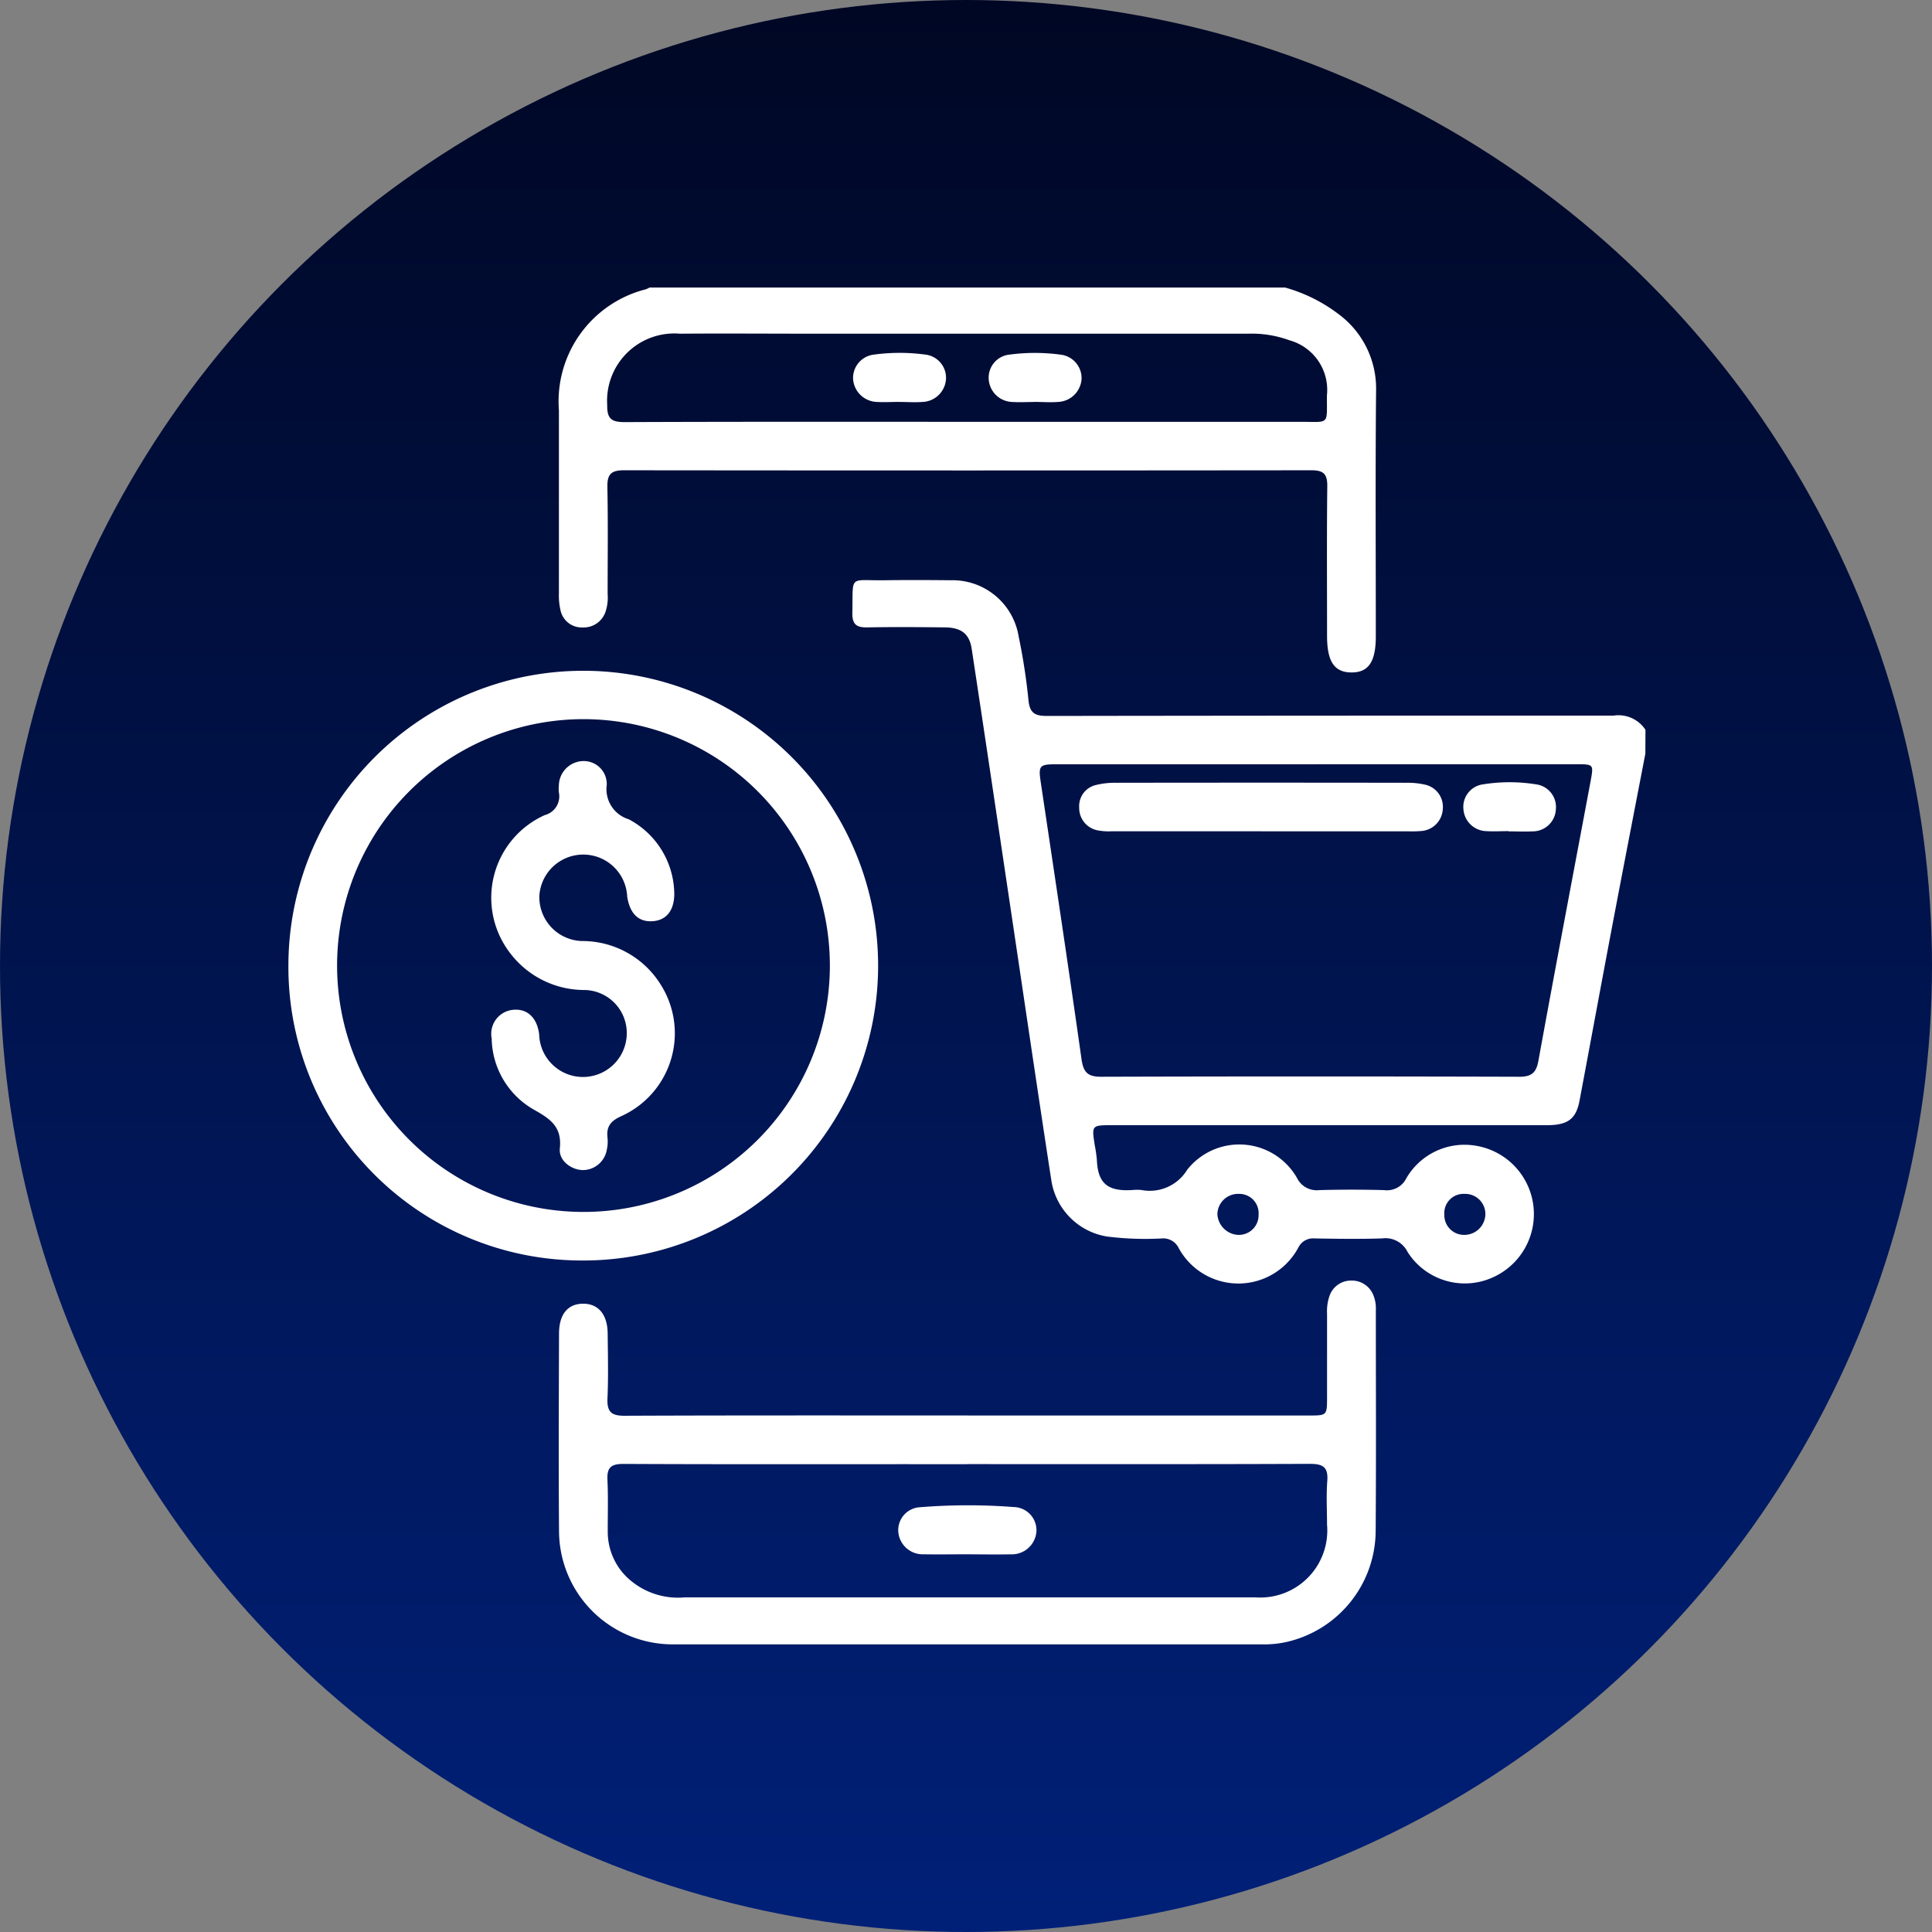
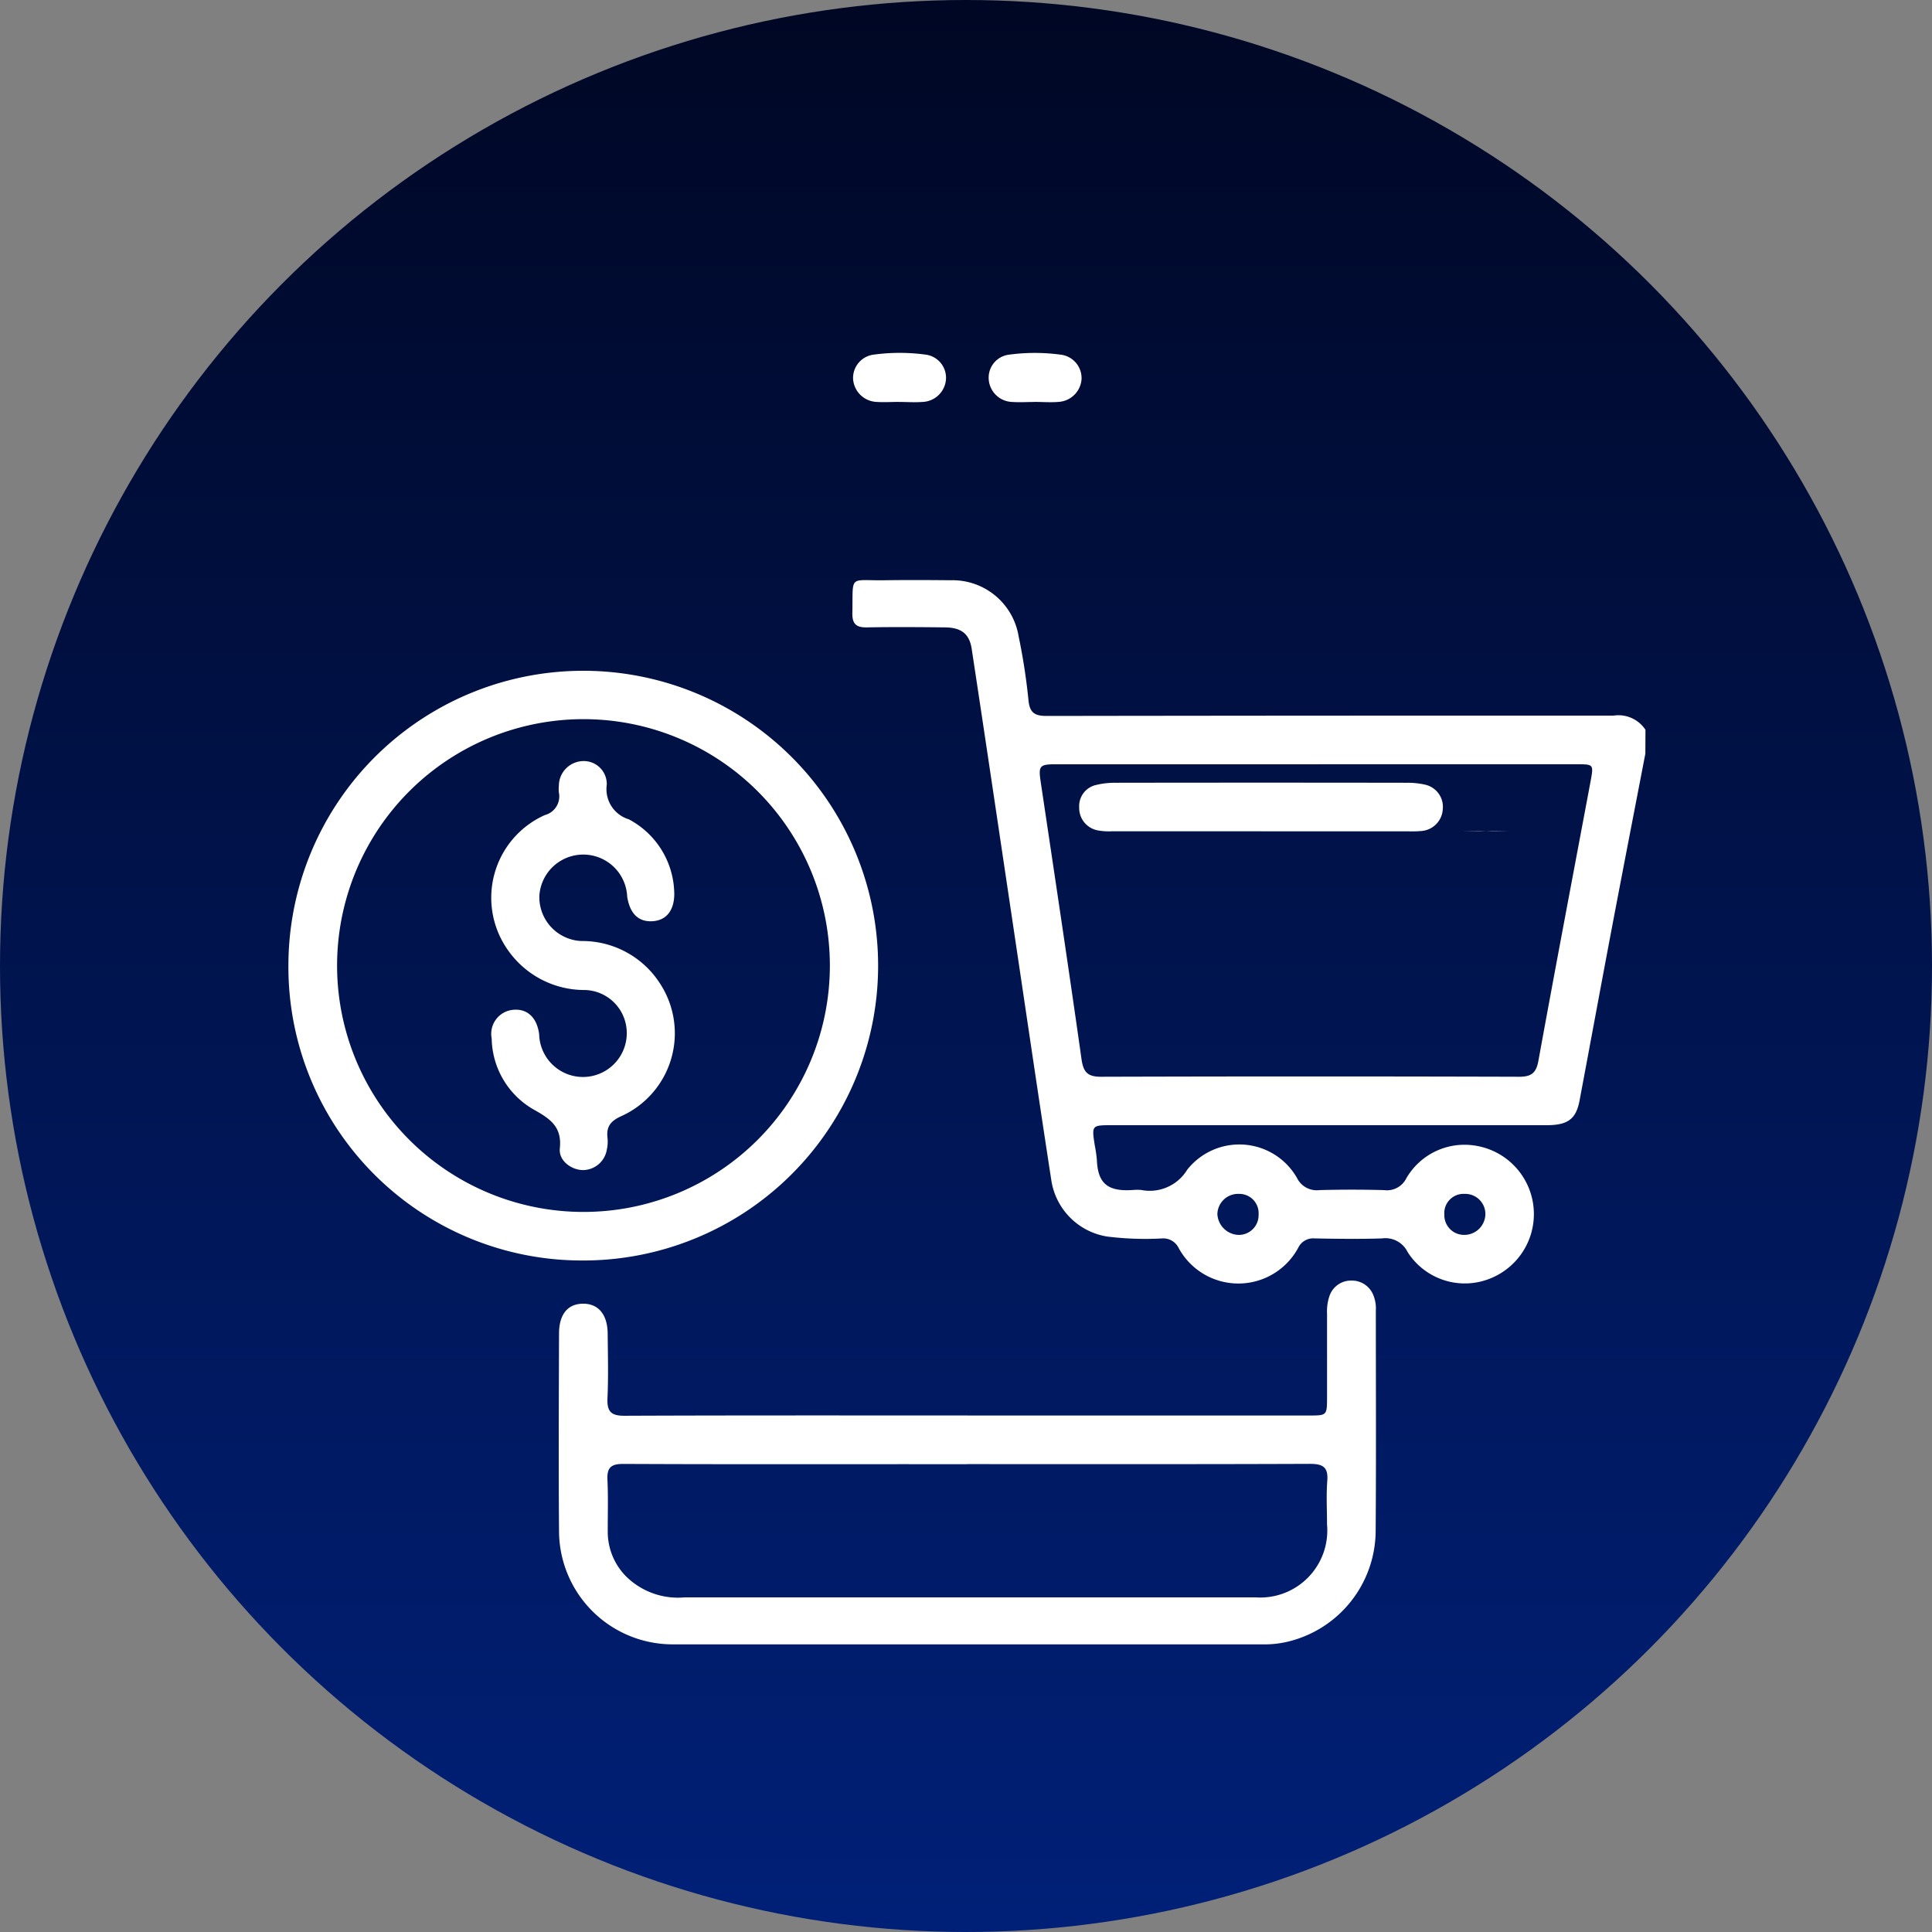
<svg xmlns="http://www.w3.org/2000/svg" width="68" height="68" viewBox="0 0 68 68">
  <rect x="0" y="0" width="68" height="68" fill="#808080" stroke="none" />
  <defs>
    <linearGradient id="linear-gradient" x1="0.5" x2="0.5" y2="1" gradientUnits="objectBoundingBox">
      <stop offset="0" stop-color="#000724" />
      <stop offset="1" stop-color="#002078" />
    </linearGradient>
    <clipPath id="clip-path">
      <rect id="Rectangle_807" data-name="Rectangle 807" width="47.76" height="47.759" fill="#fff" />
    </clipPath>
  </defs>
  <g id="Group_1565" data-name="Group 1565" transform="translate(-1193.675 -2452)">
    <circle id="Ellipse_99" data-name="Ellipse 99" cx="34" cy="34" r="34" transform="translate(1193.675 2452)" fill="url(#linear-gradient)" />
    <g id="Group_1491" data-name="Group 1491" transform="translate(1203.826 2462.121)">
      <g id="Group_1490" data-name="Group 1490" clip-path="url(#clip-path)">
        <path id="Path_8764" data-name="Path 8764" d="M47.76,16.406c-.393,2.041-.79,4.082-1.177,6.124s-.757,4.058-1.139,6.086c-.124.653-.414.866-1.161.866H29c-.73,0-.729,0-.618.714a4.619,4.619,0,0,1,.073.507c.035.822.37,1.126,1.282,1.059a1.636,1.636,0,0,1,.28,0,1.543,1.543,0,0,0,1.619-.714,2.337,2.337,0,0,1,3.864.293.771.771,0,0,0,.782.426q1.142-.031,2.283,0a.76.76,0,0,0,.784-.42A2.366,2.366,0,0,1,41.765,30.2a2.439,2.439,0,0,1,.614,4.644,2.385,2.385,0,0,1-2.988-.9.869.869,0,0,0-.9-.477c-.791.026-1.584.015-2.377,0a.578.578,0,0,0-.562.311,2.392,2.392,0,0,1-4.229.006.6.6,0,0,0-.563-.317,10.792,10.792,0,0,1-1.952-.067,2.367,2.367,0,0,1-1.958-1.992c-.479-3.112-.935-6.228-1.4-9.343s-.926-6.23-1.4-9.344c-.08-.528-.359-.753-.939-.76-.917-.01-1.834-.017-2.75,0-.385.008-.52-.129-.512-.512.028-1.362-.141-1.129,1.128-1.147.776-.011,1.553-.008,2.33,0A2.356,2.356,0,0,1,25.7,12.269a21.512,21.512,0,0,1,.348,2.253c.042.452.227.557.647.556q9.974-.015,19.947-.012a1.137,1.137,0,0,1,1.122.5Zm-11.532.373q-4.611,0-9.222,0c-.573,0-.611.06-.528.619.485,3.251.976,6.5,1.436,9.755.066.466.215.626.694.624q7.359-.022,14.717,0c.433,0,.594-.146.669-.553.6-3.294,1.227-6.585,1.844-9.877.1-.556.1-.569-.482-.569H36.228M41.4,31.9a.677.677,0,0,0-.715.728.693.693,0,0,0,.688.715.742.742,0,0,0,.756-.715A.708.708,0,0,0,41.4,31.9m-7.938,0a.729.729,0,0,0-.765.71.772.772,0,0,0,.711.732.694.694,0,0,0,.739-.72.678.678,0,0,0-.685-.722" transform="translate(0 0)" fill="#fff" />
-         <path id="Path_8765" data-name="Path 8765" d="M35.082,0a5.576,5.576,0,0,1,1.866.925,3.253,3.253,0,0,1,1.335,2.684c-.028,2.889-.009,5.779-.01,8.668,0,.9-.261,1.277-.867,1.27s-.849-.4-.849-1.294c0-1.756-.012-3.511.008-5.266.005-.436-.146-.557-.565-.556q-12.094.013-24.188,0c-.446,0-.594.135-.585.584.025,1.258.009,2.517.009,3.775a1.572,1.572,0,0,1-.068.6.811.811,0,0,1-.816.573.762.762,0,0,1-.777-.613,2.346,2.346,0,0,1-.054-.6q0-3.216,0-6.432A4.069,4.069,0,0,1,12.585.06,1.314,1.314,0,0,0,12.711,0ZM23.9,4.726q5.87,0,11.74,0c1.019,0,.907.129.912-.926a1.812,1.812,0,0,0-1.322-1.945,3.86,3.86,0,0,0-1.461-.231q-7.687,0-15.374,0c-1.538,0-3.075-.012-4.612,0a2.368,2.368,0,0,0-2.562,2.512c-.008.482.15.6.613.6,4.022-.017,8.044-.01,12.066-.01" transform="translate(0 0)" fill="#fff" />
        <path id="Path_8766" data-name="Path 8766" d="M23.9,39.7H35.92c.635,0,.636,0,.637-.653q0-1.467,0-2.935a1.654,1.654,0,0,1,.079-.6.8.8,0,0,1,.779-.561.811.811,0,0,1,.77.51,1.246,1.246,0,0,1,.089.547c0,2.578.013,5.156-.006,7.734a4.03,4.03,0,0,1-3.117,3.924,3.559,3.559,0,0,1-.878.089q-10.366,0-20.734,0a4,4,0,0,1-4.014-3.992c-.019-2.314-.007-4.628,0-6.943,0-.683.308-1.053.847-1.055s.858.383.865,1.047c.008.761.027,1.524-.007,2.283-.02.467.127.616.6.614,4.023-.017,8.046-.01,12.068-.01m-.006,1.714H21.517c-3.245,0-6.49.007-9.735-.009-.434,0-.573.136-.553.56.03.619.008,1.242.011,1.863a2.228,2.228,0,0,0,.655,1.546,2.6,2.6,0,0,0,2.04.729q9.967,0,19.935,0c.062,0,.124,0,.186,0a2.359,2.359,0,0,0,2.5-2.564c0-.512-.03-1.027.009-1.536.037-.484-.149-.6-.611-.6-4.021.016-8.042.009-12.063.009" transform="translate(0 0)" fill="#fff" />
        <path id="Path_8767" data-name="Path 8767" d="M0,23.822A10.378,10.378,0,1,1,10.31,34.244,10.331,10.331,0,0,1,0,23.822m10.35,8.713a8.672,8.672,0,0,0,.071-17.344,8.672,8.672,0,1,0-.071,17.344" transform="translate(0 0)" fill="#fff" />
        <path id="Path_8768" data-name="Path 8768" d="M34.25,19.137q-2.633,0-5.262,0a2.1,2.1,0,0,1-.509-.033.8.8,0,0,1-.646-.807.761.761,0,0,1,.6-.791,2.753,2.753,0,0,1,.691-.076q5.12-.008,10.241,0a2.723,2.723,0,0,1,.645.067.8.8,0,0,1,.62.865.815.815,0,0,1-.746.765,3.791,3.791,0,0,1-.465.012H34.25" transform="translate(0 0)" fill="#fff" />
-         <path id="Path_8769" data-name="Path 8769" d="M42.946,19.132c-.263,0-.527.017-.788,0a.829.829,0,0,1-.8-.76.8.8,0,0,1,.7-.888,5.856,5.856,0,0,1,1.845,0,.806.806,0,0,1,.707.887.815.815,0,0,1-.833.769c-.277.016-.556,0-.834,0v0" transform="translate(0 0)" fill="#fff" />
+         <path id="Path_8769" data-name="Path 8769" d="M42.946,19.132c-.263,0-.527.017-.788,0c-.277.016-.556,0-.834,0v0" transform="translate(0 0)" fill="#fff" />
        <path id="Path_8770" data-name="Path 8770" d="M21.484,4.025c-.263,0-.527.018-.788,0a.867.867,0,0,1-.821-.8.828.828,0,0,1,.74-.866,6.753,6.753,0,0,1,1.8,0,.821.821,0,0,1,.729.873.86.86,0,0,1-.828.794c-.276.021-.556,0-.834,0h0" transform="translate(0 0)" fill="#fff" />
        <path id="Path_8771" data-name="Path 8771" d="M26.267,4.027c-.264,0-.527.017-.788,0a.857.857,0,0,1-.83-.79.815.815,0,0,1,.724-.876,6.753,6.753,0,0,1,1.8,0,.832.832,0,0,1,.743.864.864.864,0,0,1-.817.8c-.277.023-.556,0-.834,0v0" transform="translate(0 0)" fill="#fff" />
-         <path id="Path_8772" data-name="Path 8772" d="M23.889,44.585c-.511,0-1.022.009-1.532,0a.863.863,0,0,1-.89-.774.809.809,0,0,1,.769-.883,21.035,21.035,0,0,1,3.292-.006.816.816,0,0,1,.8.858.868.868,0,0,1-.908.806c-.51.011-1.021,0-1.532,0" transform="translate(0 0)" fill="#fff" />
        <path id="Path_8773" data-name="Path 8773" d="M13.582,21.33c0,.591-.276.944-.769.973s-.792-.265-.889-.864A1.548,1.548,0,0,0,8.833,21.4,1.546,1.546,0,0,0,10.315,23a3.25,3.25,0,0,1,2.78,1.52,3.2,3.2,0,0,1-1.379,4.644c-.377.17-.533.371-.484.767a1.3,1.3,0,0,1-.026.417.858.858,0,0,1-.853.714c-.406-.012-.842-.336-.8-.757.081-.766-.332-1.044-.917-1.372a2.936,2.936,0,0,1-1.481-2.5.849.849,0,0,1,.734-1.01c.51-.058.859.262.937.859a1.542,1.542,0,1,0,3.076-.191,1.513,1.513,0,0,0-1.469-1.367,3.284,3.284,0,0,1-2.678-1.364,3.188,3.188,0,0,1,1.27-4.793.681.681,0,0,0,.494-.8,1.069,1.069,0,0,1,0-.233.875.875,0,0,1,.859-.868.809.809,0,0,1,.827.834,1.108,1.108,0,0,0,.776,1.216,3,3,0,0,1,1.6,2.615" transform="translate(0 0)" fill="#fff" />
      </g>
    </g>
  </g>
</svg>